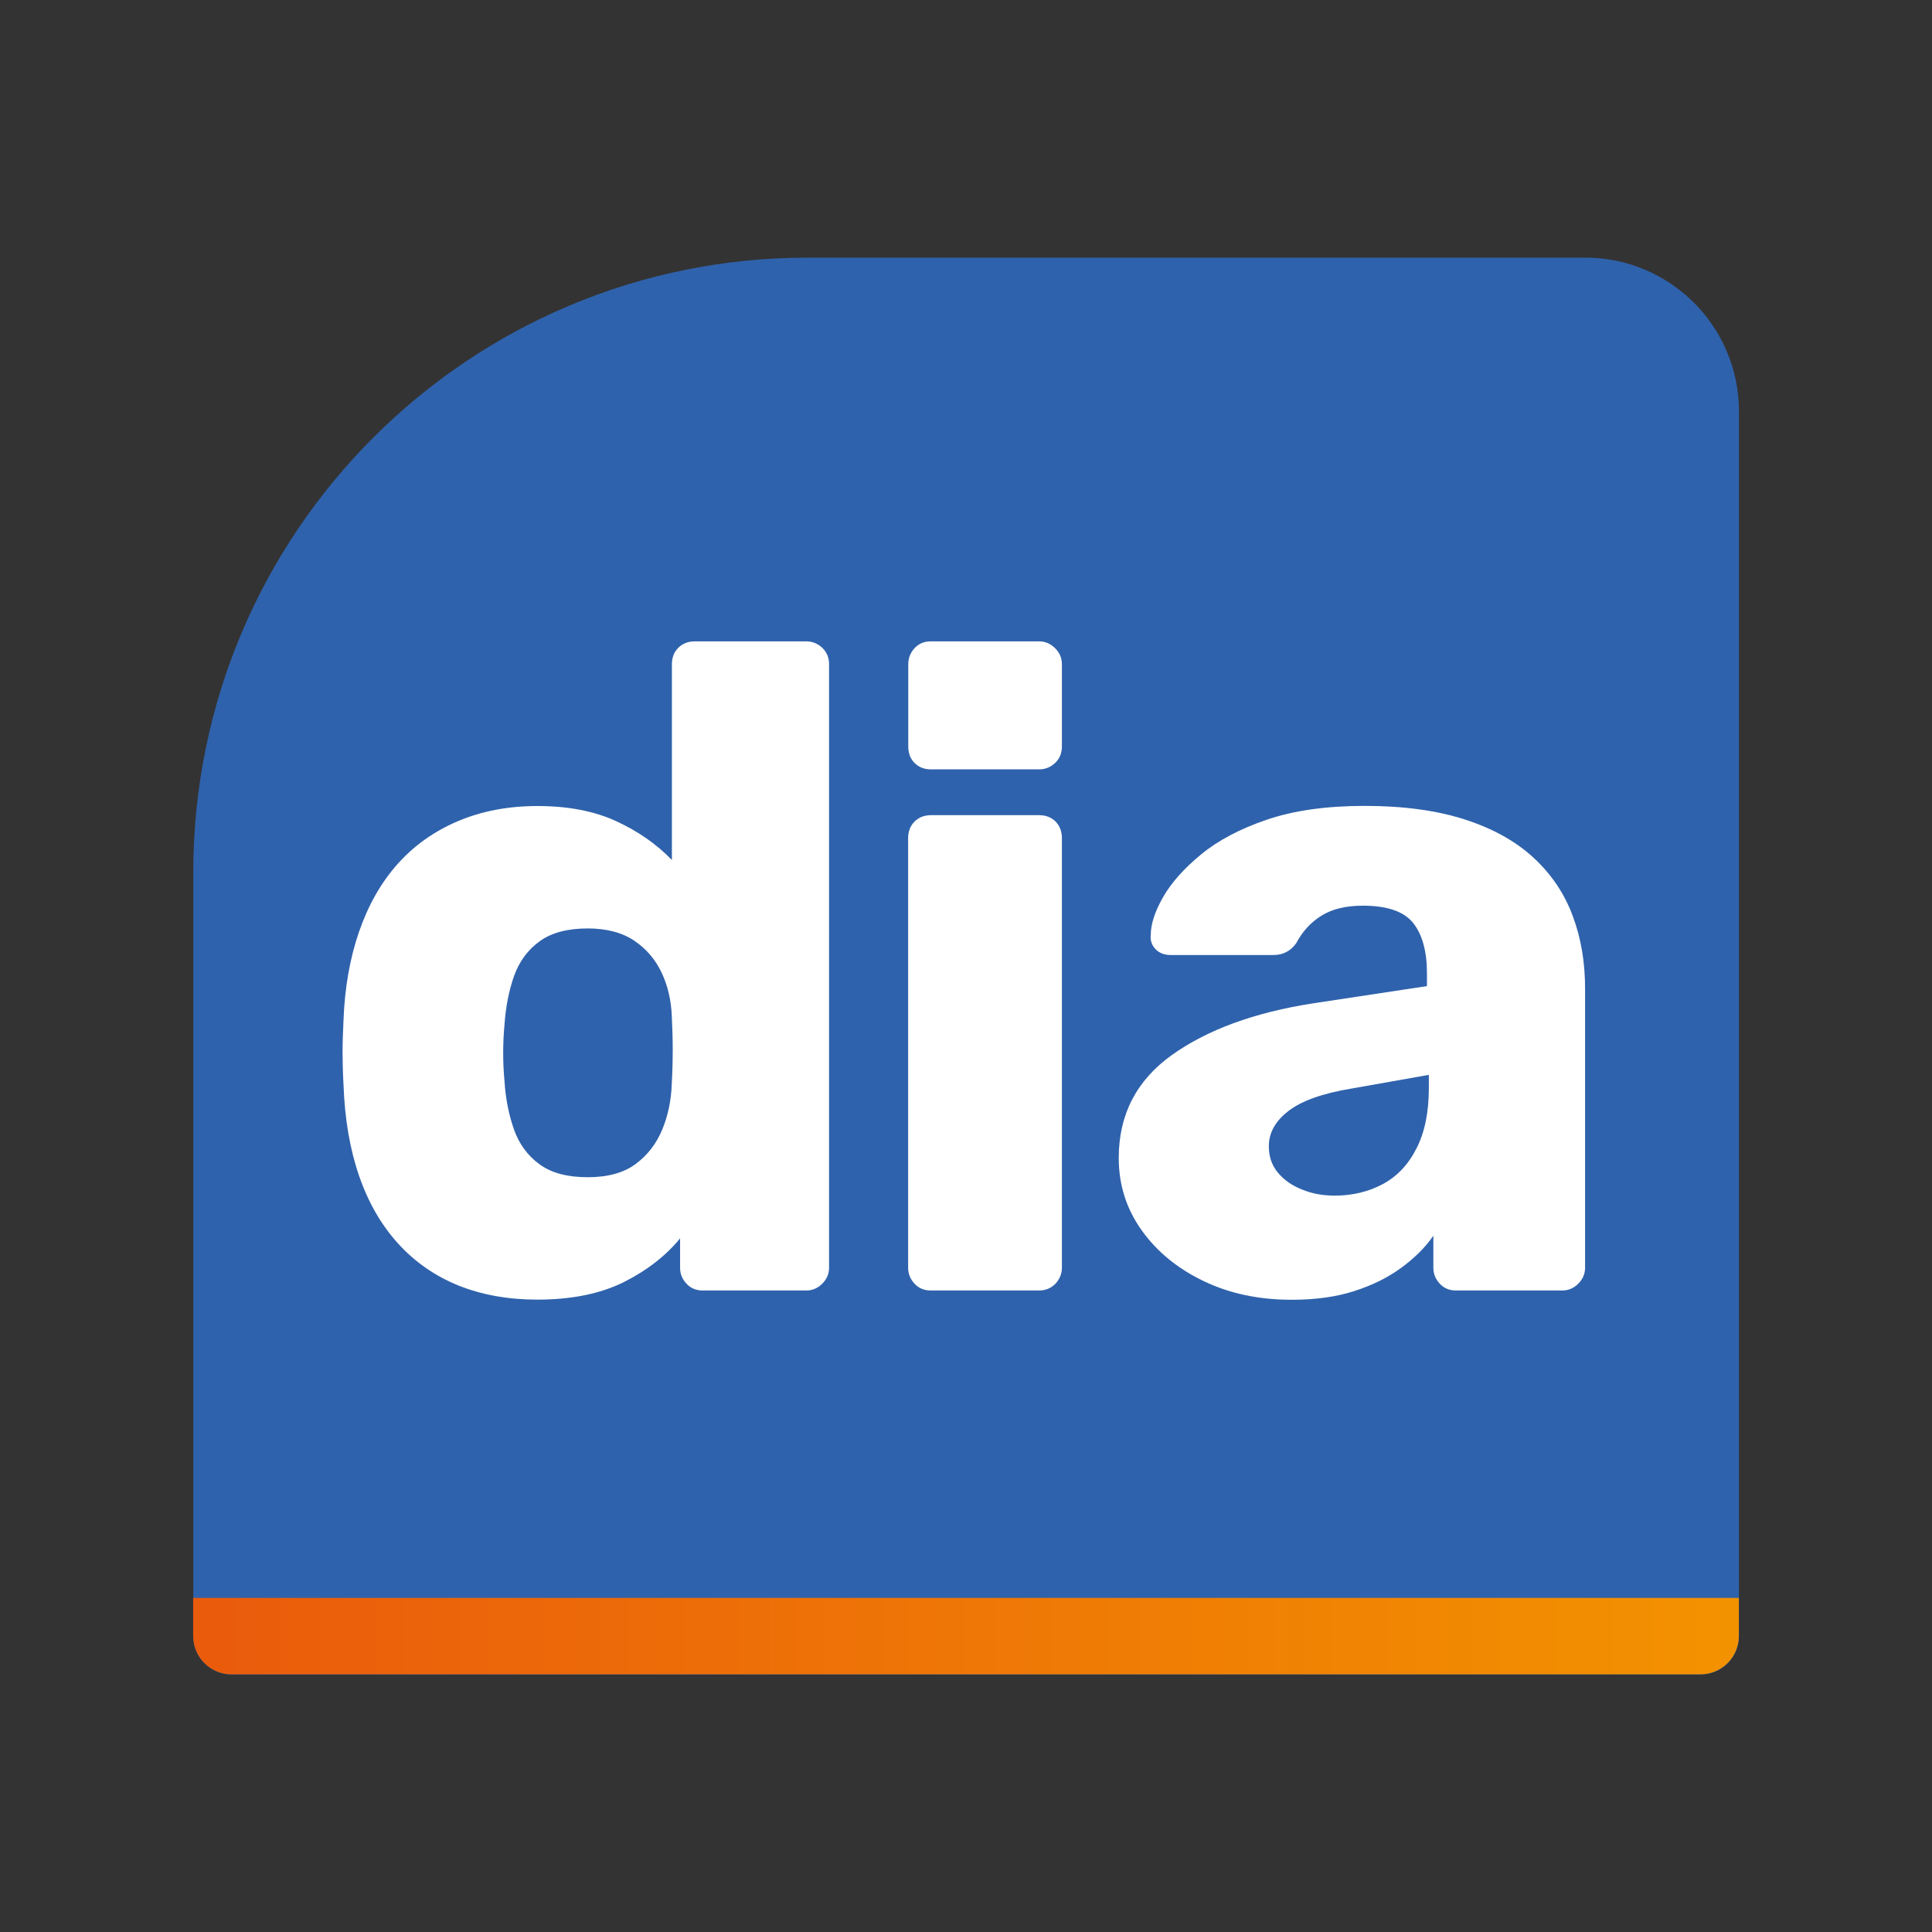
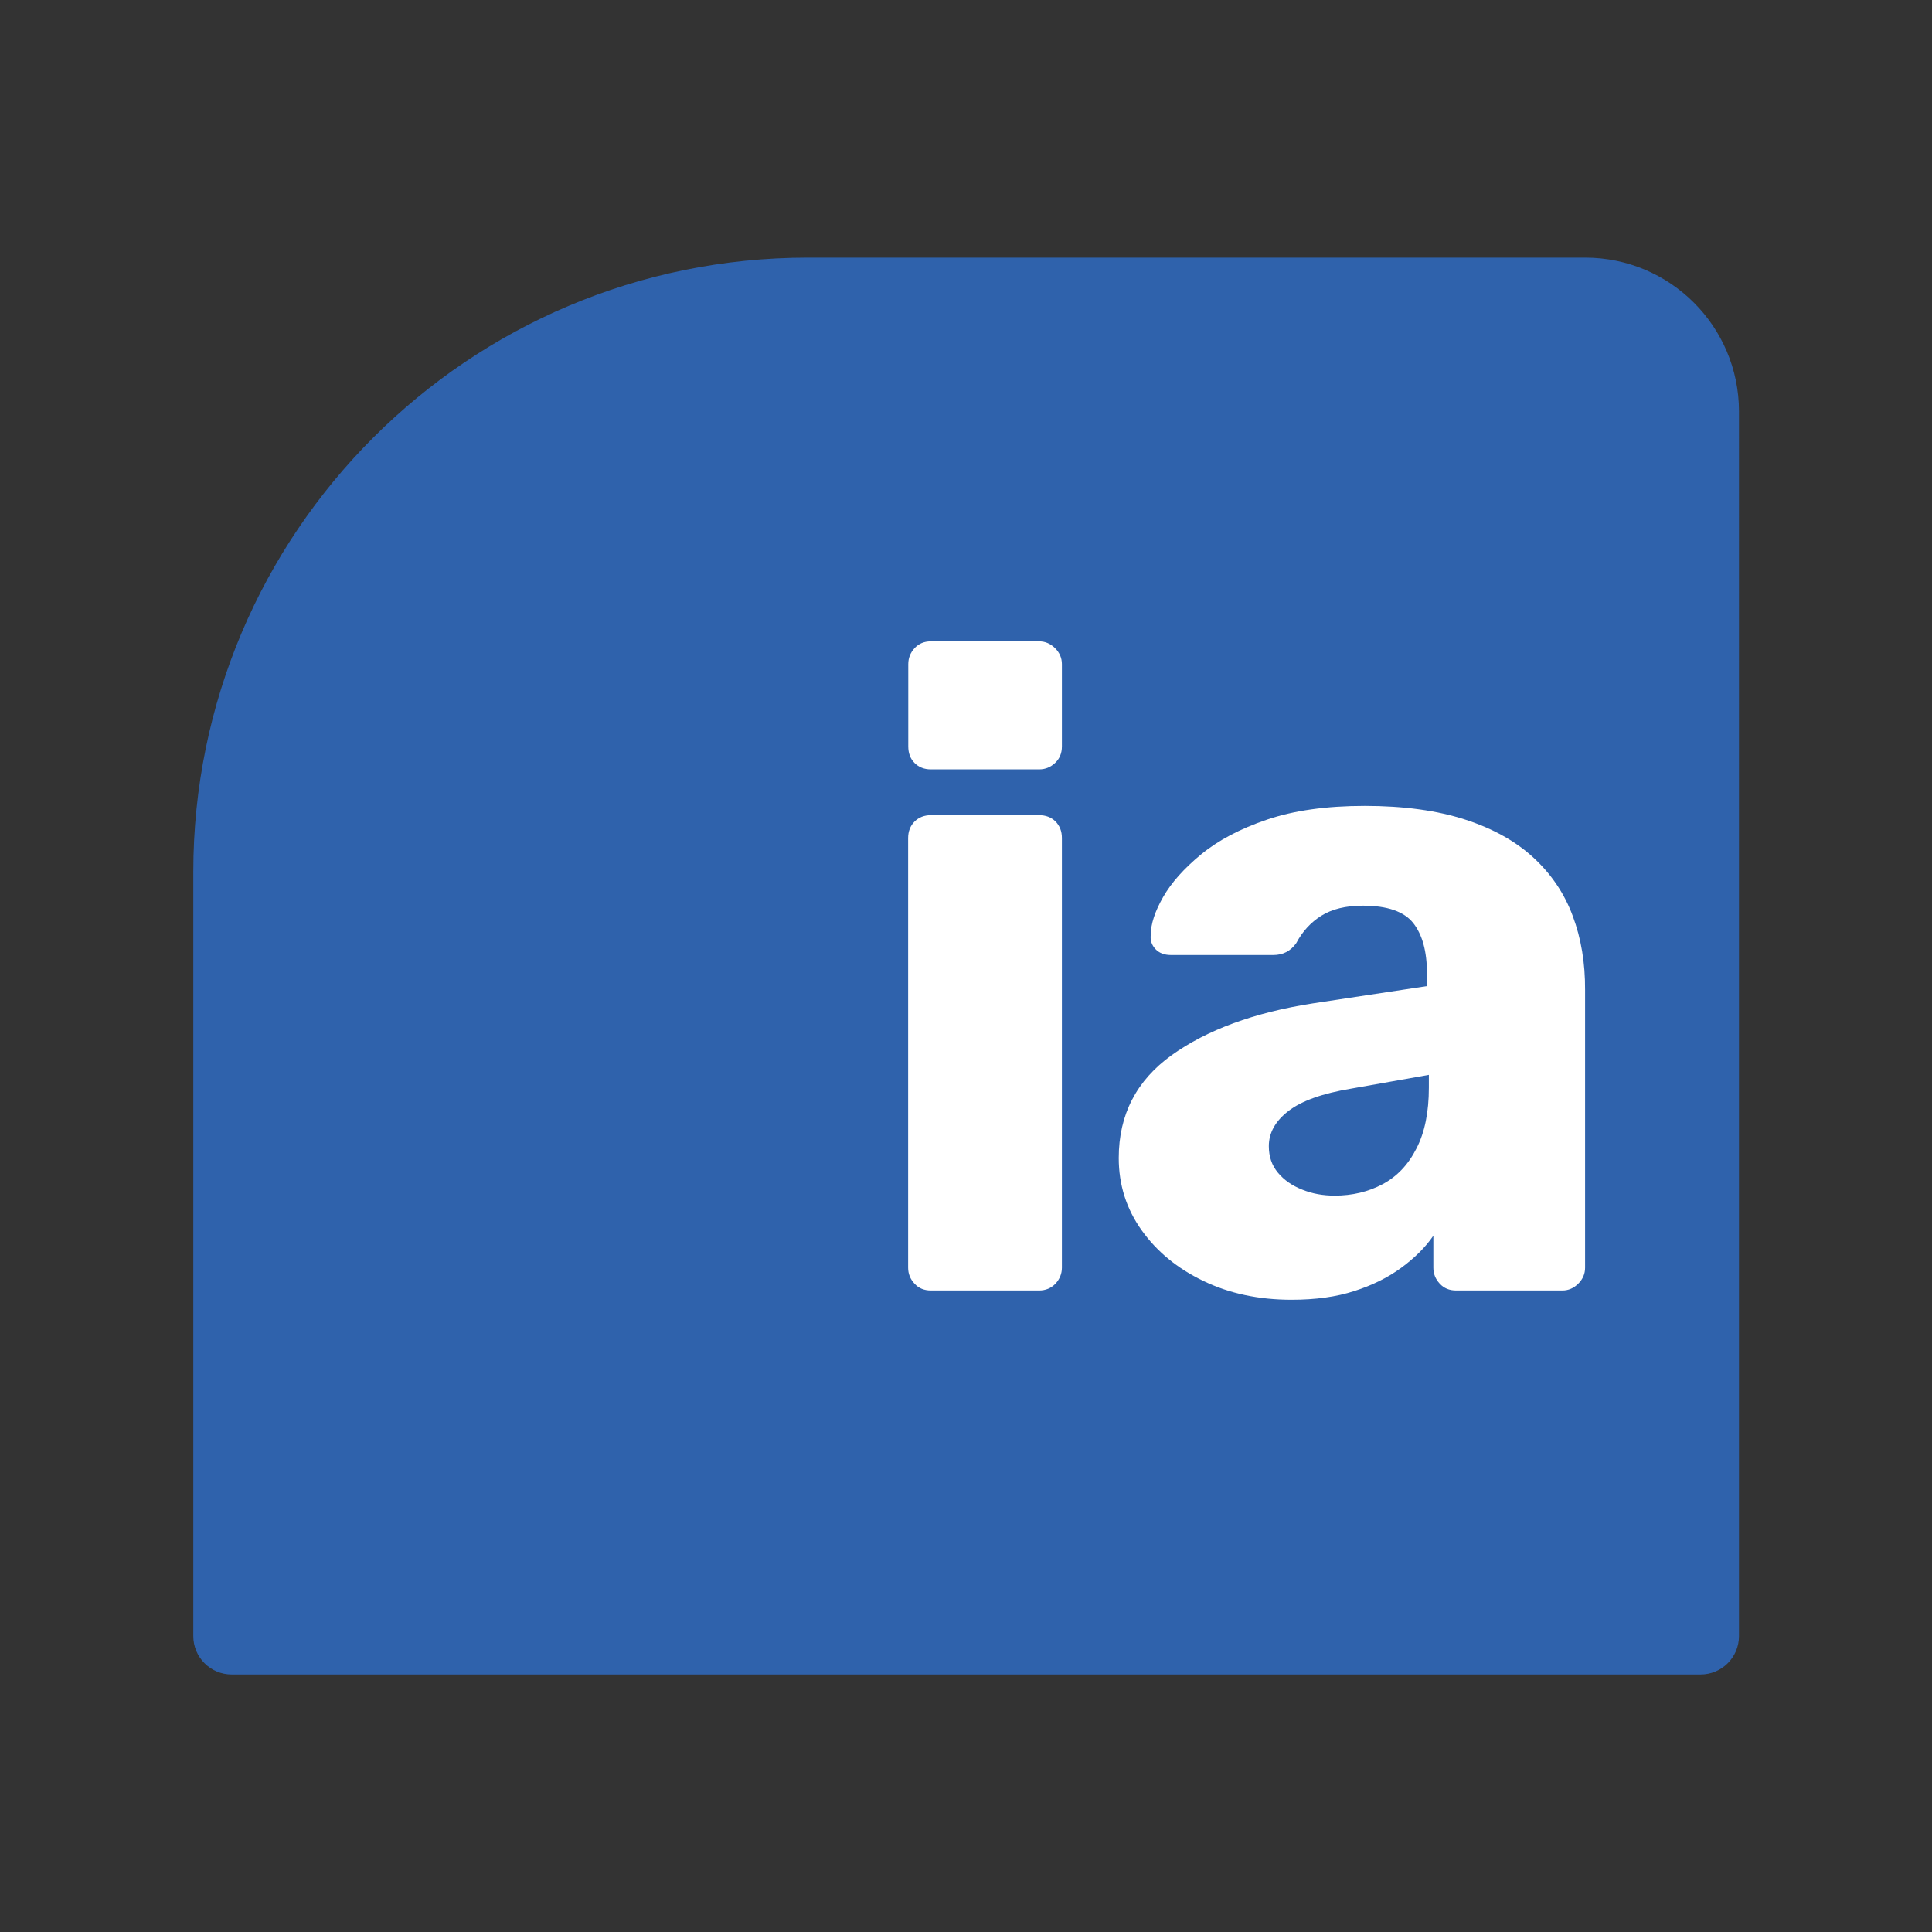
<svg xmlns="http://www.w3.org/2000/svg" version="1.1" id="katman_1" x="0px" y="0px" viewBox="0 0 141.73 141.73" style="enable-background:new 0 0 141.73 141.73;" xml:space="preserve">
  <rect x="0" y="0" width="141.73" height="141.73" fill="#333333" stroke="none" />
  <style type="text/css">
	.st0{fill-rule:evenodd;clip-rule:evenodd;fill:#2F62AC;}
	.st1{fill:#FFFFFF;}
	.st2{fill:url(#SVGID_1_);}
	.st3{fill-rule:evenodd;clip-rule:evenodd;fill:#FFFFFF;}
	.st4{fill:#2F62AC;}
	.st5{fill:url(#SVGID_00000165206289720973247400000011290339191476308871_);}
	.st6{fill-rule:evenodd;clip-rule:evenodd;}
	.st7{fill-rule:evenodd;clip-rule:evenodd;fill:#B2B2B2;}
</style>
  <g>
    <path class="st0" d="M116.29,18.9H59.26c-24.9,0-45.08,20.18-45.08,45.08v56.04c0,1.56,1.26,2.82,2.82,2.82h107.75   c1.56,0,2.82-1.26,2.82-2.82V30.17C127.56,23.94,122.51,18.9,116.29,18.9z" />
    <g>
-       <path class="st1" d="M59.15,47.05h-8.18c-0.49,0-0.9,0.16-1.21,0.47c-0.31,0.31-0.47,0.72-0.47,1.21v14.36    c-1.12-1.16-2.48-2.11-4.09-2.85c-1.61-0.74-3.53-1.11-5.77-1.11c-2.15,0-4.09,0.37-5.84,1.11c-1.74,0.74-3.22,1.79-4.43,3.15    c-1.21,1.36-2.15,3.02-2.82,4.96c-0.67,1.94-1.05,4.1-1.14,6.47c-0.04,0.9-0.07,1.69-0.07,2.38c0,0.69,0.02,1.49,0.07,2.38    c0.09,2.51,0.47,4.73,1.14,6.67c0.67,1.95,1.62,3.6,2.85,4.96c1.23,1.36,2.71,2.39,4.43,3.09c1.72,0.69,3.66,1.04,5.8,1.04    c2.5,0,4.61-0.43,6.31-1.27c1.7-0.85,3.09-1.92,4.16-3.22V93c0,0.45,0.16,0.84,0.47,1.17c0.31,0.34,0.71,0.5,1.21,0.5h7.58    c0.45,0,0.84-0.17,1.17-0.5c0.34-0.34,0.5-0.73,0.5-1.17V48.73c0-0.49-0.17-0.89-0.5-1.21C59.98,47.21,59.59,47.05,59.15,47.05z     M49.28,79.52c-0.04,1.21-0.28,2.33-0.7,3.35c-0.43,1.03-1.07,1.87-1.95,2.52c-0.87,0.65-2.05,0.97-3.52,0.97    c-1.48,0-2.65-0.31-3.52-0.94c-0.87-0.63-1.5-1.48-1.88-2.55c-0.38-1.07-0.62-2.26-0.7-3.55c-0.13-1.39-0.13-2.77,0-4.16    c0.09-1.3,0.32-2.48,0.7-3.56c0.38-1.07,1.01-1.92,1.88-2.55c0.87-0.63,2.05-0.94,3.52-0.94c1.39,0,2.53,0.3,3.42,0.9    c0.89,0.6,1.56,1.39,2.01,2.35c0.45,0.96,0.69,2,0.74,3.12c0.04,0.85,0.07,1.68,0.07,2.48C49.35,77.78,49.33,78.63,49.28,79.52z" />
      <path class="st1" d="M76.24,47.05h-7.96c-0.49,0-0.88,0.17-1.19,0.5c-0.31,0.34-0.46,0.73-0.46,1.17v6.04    c0,0.49,0.15,0.9,0.46,1.21c0.31,0.31,0.71,0.47,1.19,0.47h7.96c0.44,0,0.83-0.16,1.16-0.47c0.33-0.31,0.5-0.71,0.5-1.21v-6.04    c0-0.45-0.17-0.84-0.5-1.17C77.06,47.22,76.68,47.05,76.24,47.05z" />
      <path class="st1" d="M76.22,59.8H68.3c-0.49,0-0.9,0.16-1.21,0.47c-0.31,0.31-0.47,0.72-0.47,1.21V93c0,0.45,0.16,0.84,0.47,1.17    c0.31,0.34,0.71,0.5,1.21,0.5h7.92c0.49,0,0.89-0.17,1.21-0.5c0.31-0.34,0.47-0.73,0.47-1.17V61.47c0-0.49-0.16-0.89-0.47-1.21    C77.11,59.95,76.71,59.8,76.22,59.8z" />
      <path class="st1" d="M115.38,67.21c-0.6-1.63-1.55-3.05-2.85-4.26c-1.3-1.21-2.97-2.15-5.03-2.82c-2.06-0.67-4.52-1.01-7.38-1.01    c-2.82,0-5.21,0.34-7.18,1.01c-1.97,0.67-3.58,1.52-4.83,2.55c-1.25,1.03-2.18,2.07-2.78,3.12c-0.6,1.05-0.91,1.98-0.91,2.78    c-0.05,0.4,0.07,0.75,0.34,1.04c0.27,0.29,0.65,0.44,1.14,0.44h7.51c0.71,0,1.27-0.29,1.68-0.87c0.45-0.85,1.06-1.52,1.84-2.01    c0.78-0.49,1.8-0.74,3.05-0.74c1.79,0,3.02,0.43,3.69,1.27c0.67,0.85,1.01,2.08,1.01,3.69v0.94l-8.39,1.27    c-4.29,0.67-7.74,1.94-10.33,3.79c-2.59,1.86-3.89,4.37-3.89,7.55c0,1.97,0.56,3.73,1.68,5.3c1.12,1.57,2.63,2.81,4.53,3.72    c1.9,0.92,4.06,1.38,6.47,1.38c1.74,0,3.28-0.21,4.6-0.64c1.32-0.42,2.47-0.99,3.45-1.71c0.98-0.72,1.77-1.5,2.35-2.35V93    c0,0.45,0.16,0.84,0.47,1.17c0.31,0.34,0.71,0.5,1.21,0.5h7.78c0.45,0,0.84-0.17,1.17-0.5c0.34-0.34,0.5-0.73,0.5-1.17V72.61    C116.29,70.64,115.99,68.84,115.38,67.21z M104.82,79.79c0,1.79-0.3,3.28-0.91,4.46c-0.6,1.19-1.43,2.06-2.48,2.62    c-1.05,0.56-2.23,0.84-3.52,0.84c-0.85,0-1.64-0.14-2.38-0.44c-0.74-0.29-1.33-0.7-1.78-1.24c-0.45-0.54-0.67-1.18-0.67-1.95    c0-0.98,0.48-1.84,1.44-2.58c0.96-0.74,2.49-1.29,4.6-1.64l5.7-1.01V79.79z" />
    </g>
    <linearGradient id="SVGID_1_" gradientUnits="userSpaceOnUse" x1="14.173" y1="120.028" x2="127.559" y2="120.028">
      <stop offset="0" style="stop-color:#EA5B0C" />
      <stop offset="1" style="stop-color:#F39200" />
    </linearGradient>
-     <path class="st2" d="M14.17,117.22v2.79c0,1.56,1.26,2.82,2.82,2.82h107.75c1.56,0,2.82-1.26,2.82-2.82v-2.79H14.17z" />
  </g>
</svg>